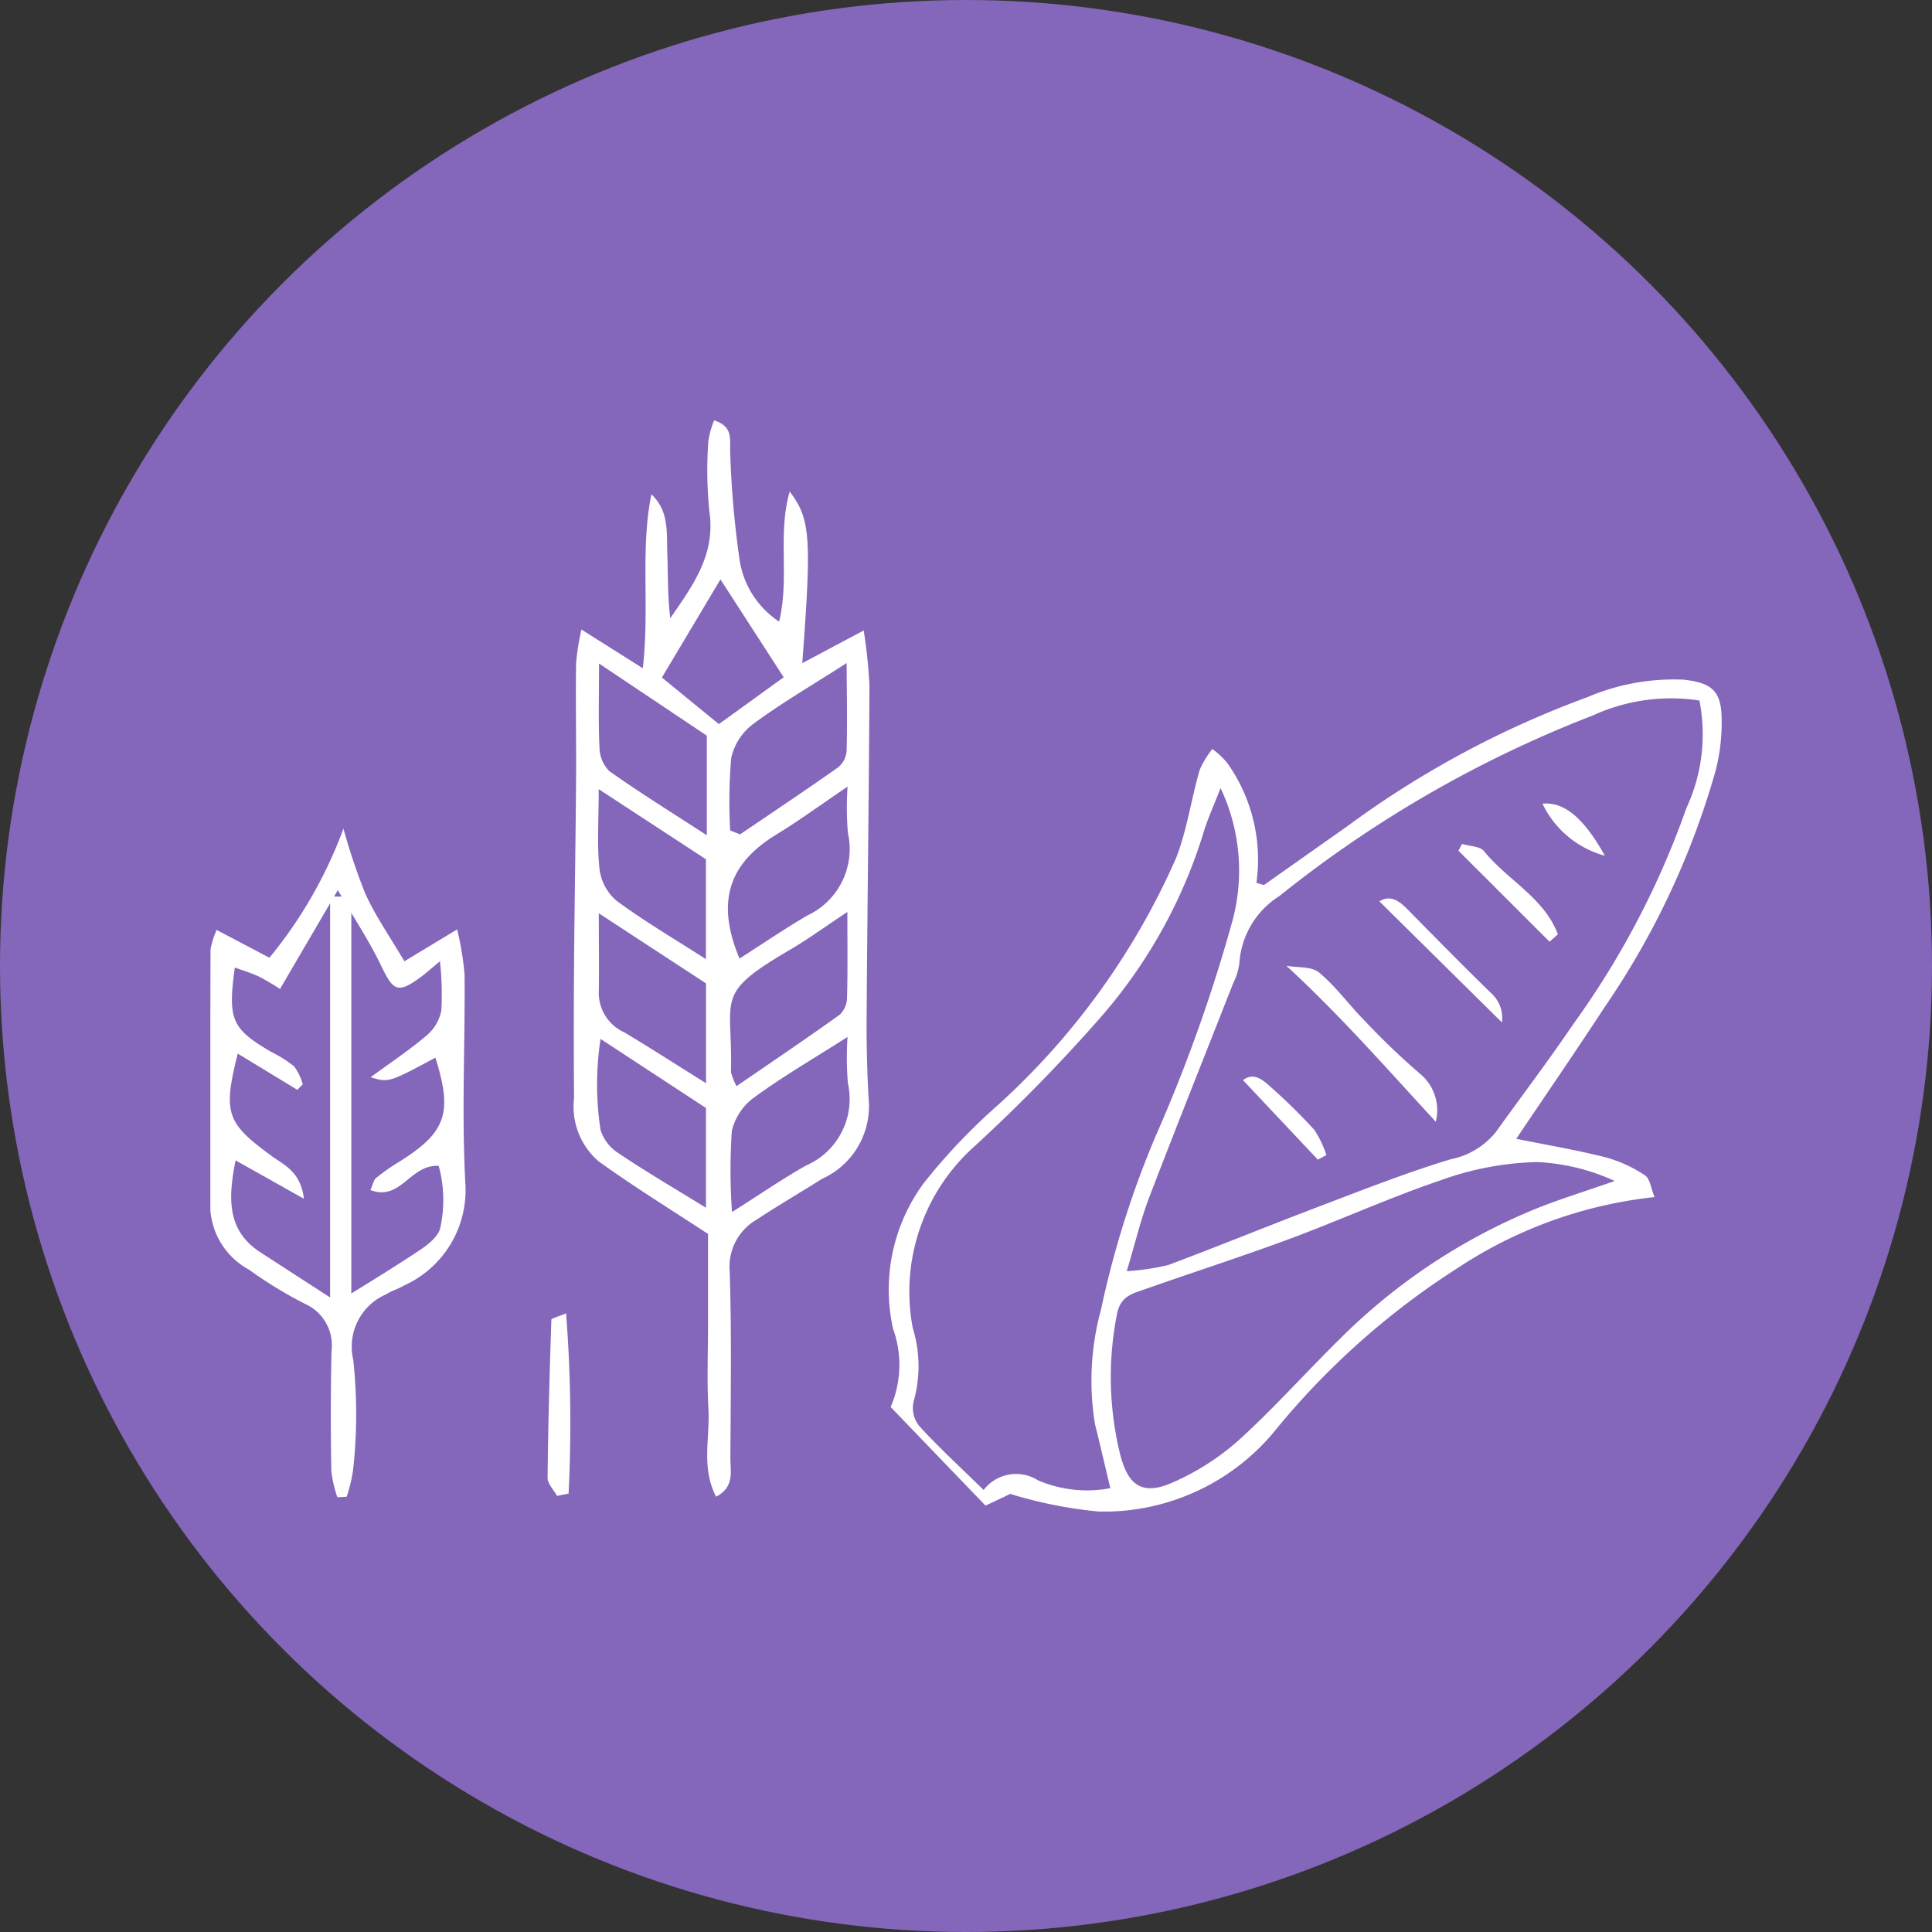
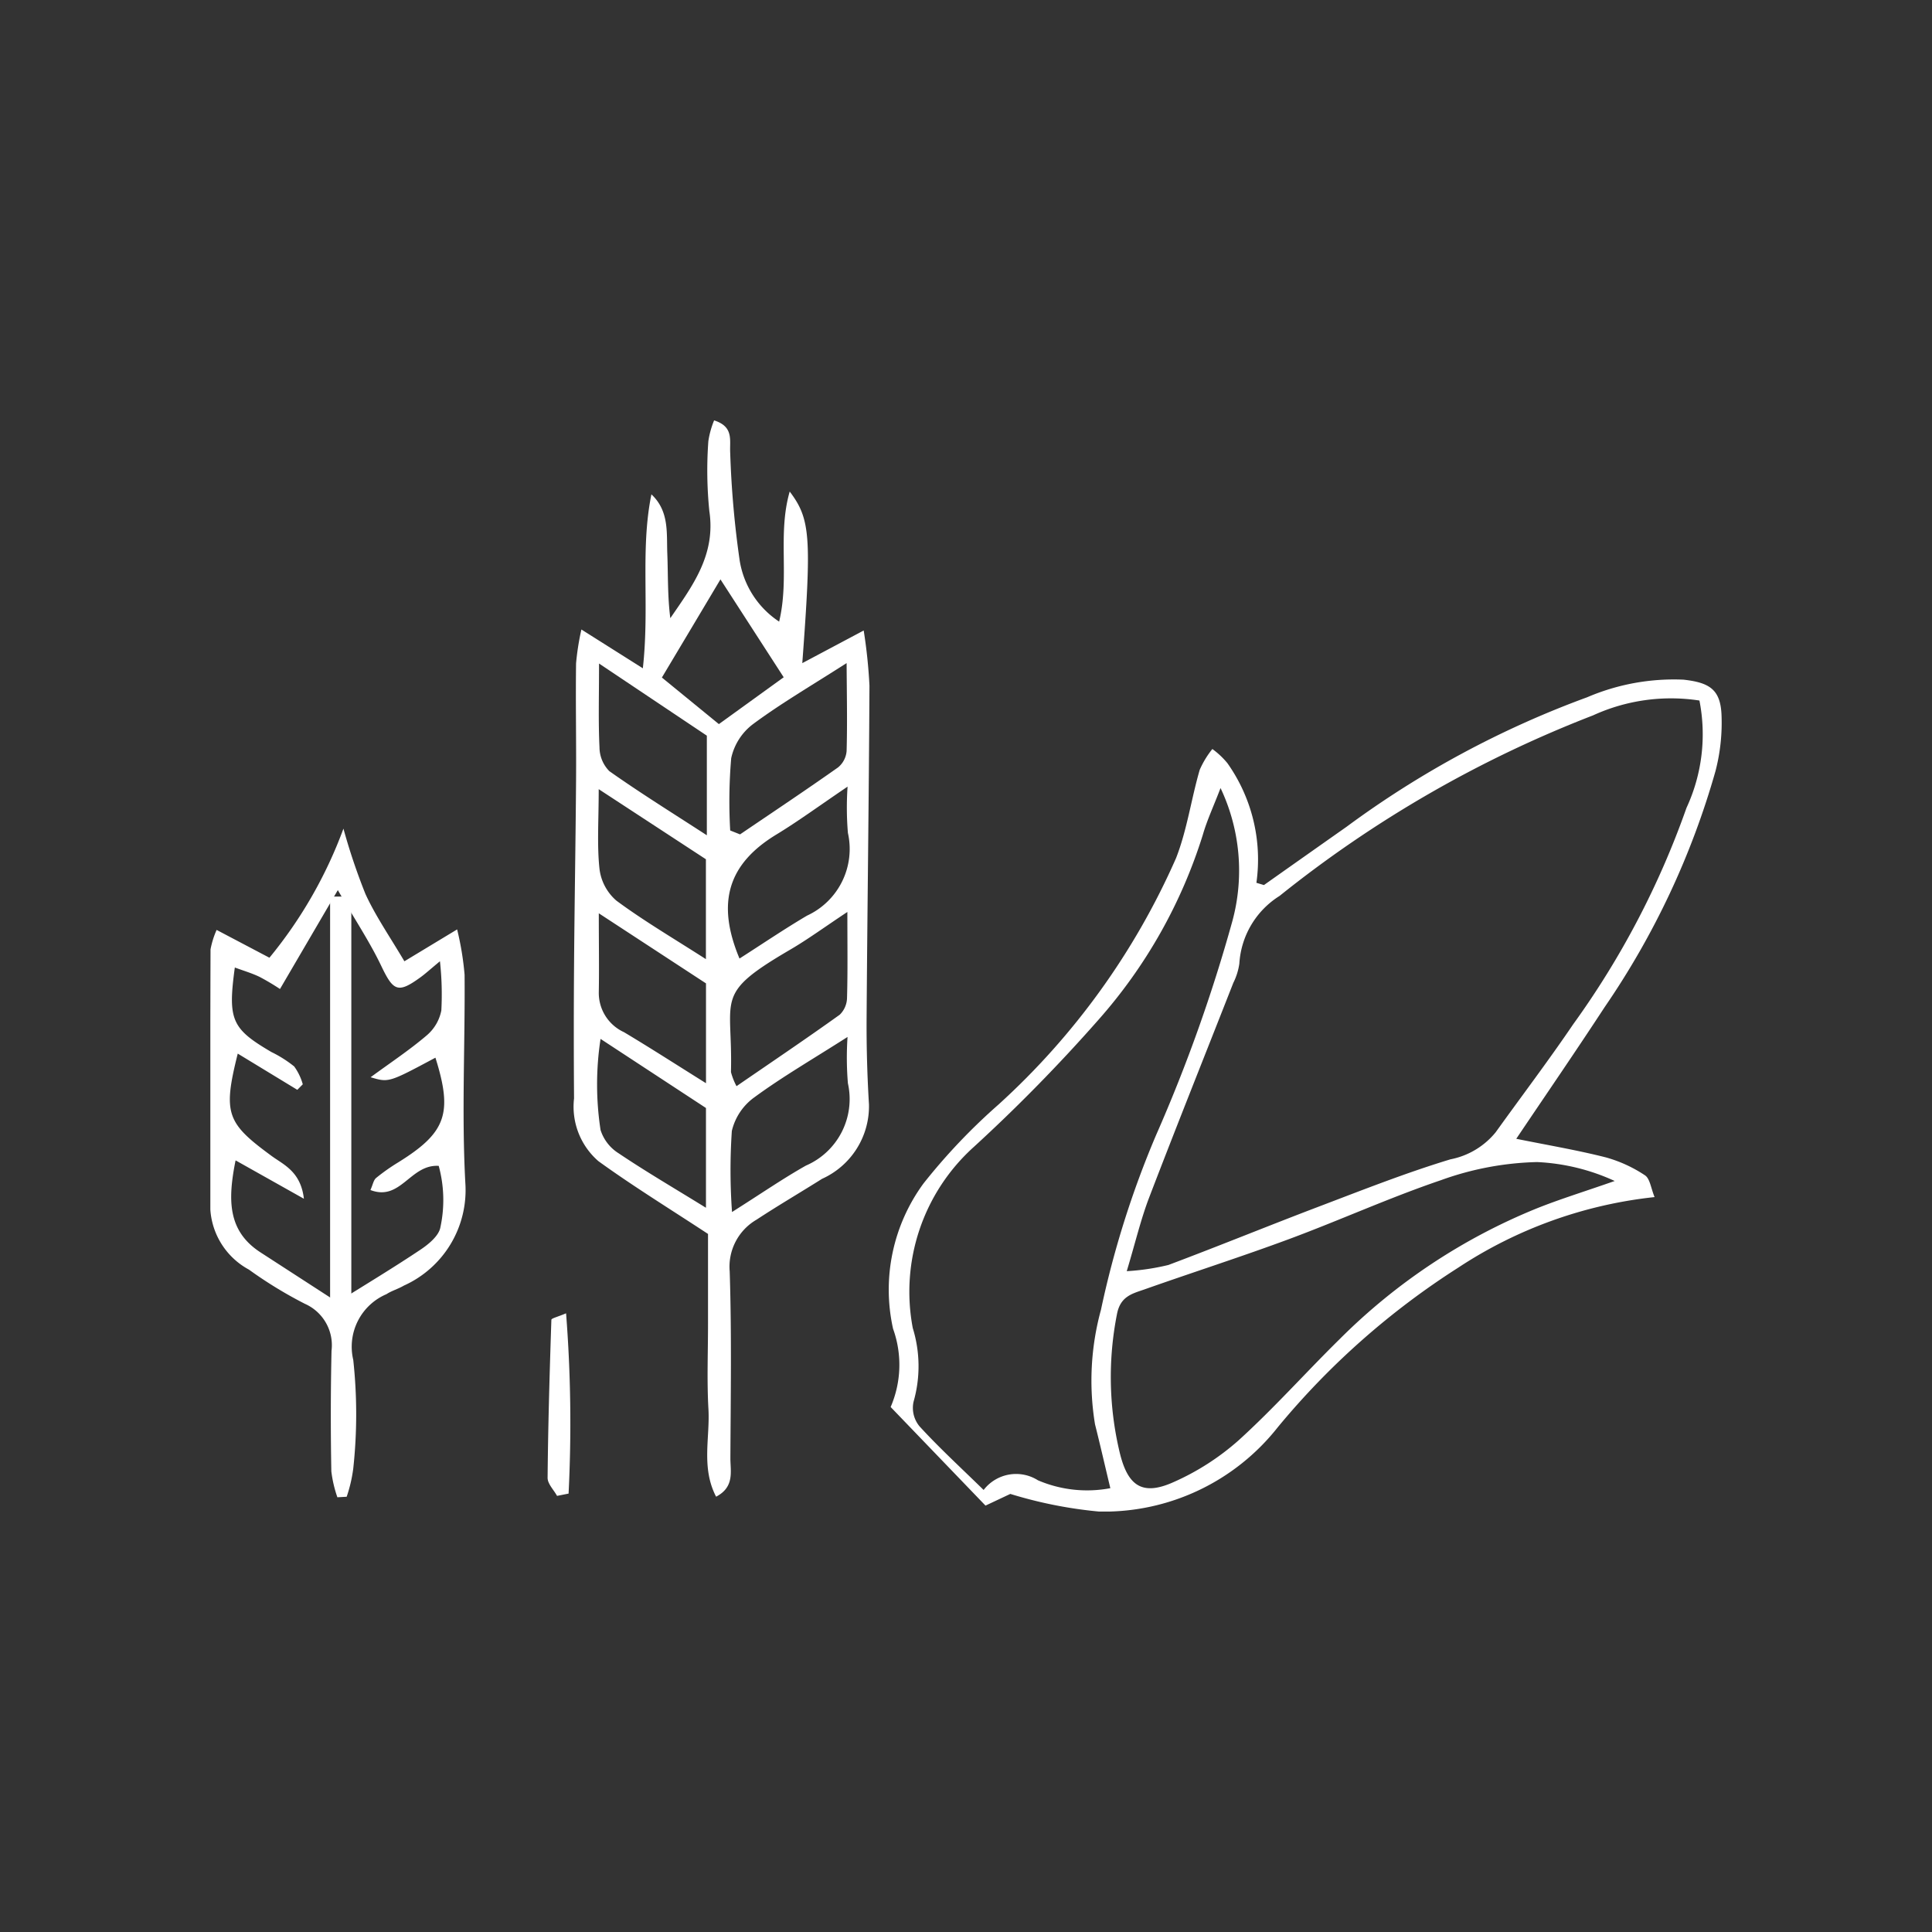
<svg xmlns="http://www.w3.org/2000/svg" width="64" height="64">
  <rect width="100%" height="100%" fill="#333333" stroke="none" />
  <defs>
    <clipPath id="a">
      <path fill="#fff" d="M0 0h27.596v27.583H0z" />
    </clipPath>
    <clipPath id="b">
      <path fill="#fff" d="M0 0h34.216v35.928H0z" />
    </clipPath>
  </defs>
  <g transform="translate(-449 -77)">
-     <circle cx="32" cy="32" r="32" transform="translate(449 77)" fill="#8466ba" />
    <g clip-path="url(#a)" fill="#fff" transform="translate(478.437 99.489)">
      <path d="M12.432 6.83q1.368-.967 2.738-1.931A31.858 31.858 0 0123.142.608a7.282 7.282 0 013.192-.582c.84.095 1.212.313 1.255 1.135a6.336 6.336 0 01-.2 1.9 26.637 26.637 0 01-3.671 7.814c-.958 1.465-1.95 2.908-2.927 4.36 1.022.207 2 .371 2.961.614a4.515 4.515 0 011.3.594c.167.107.2.426.321.723a14.633 14.633 0 00-6.5 2.335 25.6 25.6 0 00-5.984 5.292 7.337 7.337 0 01-5.913 2.791 14.573 14.573 0 01-2.945-.585l-.822.387L.067 24.12a3.526 3.526 0 00.08-2.592 5.95 5.95 0 011.008-4.813 19.986 19.986 0 012.475-2.606 24.154 24.154 0 005.893-8.176c.364-.933.5-1.951.782-2.92a3.037 3.037 0 01.419-.69 2.666 2.666 0 01.5.471 5.525 5.525 0 01.959 3.961l.251.075m-4.54 12.79a7.754 7.754 0 001.374-.205c1.683-.632 3.347-1.313 5.028-1.951 1.429-.543 2.855-1.107 4.316-1.549a2.56 2.56 0 001.5-.9c.854-1.191 1.741-2.359 2.563-3.571a28.249 28.249 0 003.755-7.171 5.792 5.792 0 00.429-3.556 6.2 6.2 0 00-3.525.492 39.113 39.113 0 00-10.383 5.98 2.849 2.849 0 00-1.333 2.242 2.077 2.077 0 01-.2.639c-.929 2.369-1.876 4.73-2.786 7.106-.276.72-.453 1.477-.744 2.444m-.544 7.188c-.194-.81-.343-1.464-.507-2.114a8.889 8.889 0 01.197-3.795 31.473 31.473 0 011.822-5.778 52.242 52.242 0 002.533-7.105 6.387 6.387 0 00-.394-4.4c-.229.6-.448 1.065-.588 1.553a16.775 16.775 0 01-3.465 6.134 54.916 54.916 0 01-4.114 4.196A6.454 6.454 0 00.8 21.506a4.278 4.278 0 01.026 2.438.957.957 0 00.2.819c.653.713 1.368 1.369 2.121 2.105a1.356 1.356 0 011.8-.32 4.134 4.134 0 002.408.259m16.7-10.173a6.9 6.9 0 00-2.572-.628 10.012 10.012 0 00-3.187.6c-1.7.577-3.344 1.325-5.03 1.951-1.58.586-3.186 1.1-4.776 1.662-.409.144-.812.224-.926.825a10.739 10.739 0 00.09 4.581c.266 1.108.747 1.448 1.782.984a8.3 8.3 0 002.159-1.387c1.169-1.061 2.224-2.248 3.351-3.356a19.715 19.715 0 016.521-4.324c.777-.311 1.581-.558 2.587-.91" />
-       <path d="M13.175 9.503c.369.067.835.016 1.086.225.563.47 1 1.083 1.522 1.611a24.1 24.1 0 001.843 1.761 1.568 1.568 0 01.5 1.571c-1.668-1.809-3.164-3.521-4.95-5.168m7.14 1.877l-4.059-4.01c.345-.216.634-.039.918.25.925.939 1.848 1.88 2.794 2.8a1.1 1.1 0 01.347.962m1.577-2.676l-3.017-3.014.119-.224c.249.076.6.074.731.242.771.954 1.991 1.538 2.444 2.753l-.277.243m-7.677 7.219l-2.476-2.632c.356-.275.657-.01.925.233a18.9 18.9 0 011.436 1.413 3.287 3.287 0 01.4.836l-.282.15m9.507-10.067a3.226 3.226 0 01-2.066-1.724c.708-.07 1.365.461 2.066 1.724" />
    </g>
    <g clip-path="url(#b)" fill="#fff" transform="translate(455.968 90.927)">
      <path d="M16.488 26.95c-1.3-.854-2.5-1.592-3.634-2.413a2.387 2.387 0 01-.806-2.077q-.016-2.187 0-4.375c.015-2.06.052-4.12.067-6.18.009-1.287-.017-2.573 0-3.86a8.528 8.528 0 01.177-1.119l2.035 1.285c.229-2.053-.092-3.919.284-5.762.594.557.5 1.277.526 1.952.028.71.006 1.422.1 2.15.741-1.078 1.509-2.1 1.293-3.545a13.371 13.371 0 01-.033-2.319 2.935 2.935 0 01.191-.688c.66.21.509.656.533 1.075a32.035 32.035 0 00.314 3.568 2.99 2.99 0 001.307 2.023c.35-1.466-.059-2.884.35-4.309.691.915.728 1.5.417 5.684l2.034-1.081a17.078 17.078 0 01.191 1.827c-.018 3.684-.07 7.367-.095 11.051a42.98 42.98 0 00.079 2.826 2.639 2.639 0 01-1.554 2.46c-.721.454-1.458.885-2.17 1.353a1.8 1.8 0 00-.89 1.712c.067 2.062.033 4.127.023 6.191 0 .438.143.951-.473 1.274-.5-.96-.2-1.953-.254-2.9s-.013-1.891-.014-2.837v-2.965m.734-13.368l.327.13c1.085-.736 2.176-1.463 3.247-2.219a.782.782 0 00.283-.543c.026-.907.007-1.816 0-2.912-1.189.762-2.184 1.341-3.1 2.021a1.922 1.922 0 00-.723 1.13 16.762 16.762 0 00-.033 2.393m3.888 6.84c-1.176.75-2.163 1.322-3.078 1.993a1.914 1.914 0 00-.756 1.121 19.452 19.452 0 00.006 2.686c.96-.607 1.685-1.108 2.45-1.539a2.4 2.4 0 001.389-2.725 10.226 10.226 0 01-.012-1.536m0-8.291c-.958.648-1.638 1.149-2.358 1.586-1.593.968-2 2.248-1.221 4.108.75-.479 1.479-.974 2.238-1.422a2.431 2.431 0 001.353-2.739 10.176 10.176 0 01-.011-1.533m-3.679 9.922c1.208-.83 2.325-1.583 3.419-2.367a.8.8 0 00.242-.563c.025-.874.011-1.75.011-2.841-.772.512-1.314.91-1.891 1.247-2.556 1.493-1.9 1.559-1.965 4.057a2.193 2.193 0 00.184.467m-1.012 4.023v-3.3l-3.492-2.289a9.976 9.976 0 000 3.017 1.415 1.415 0 00.6.773c.9.606 1.845 1.157 2.885 1.8m.008-4.118v-3.311l-3.551-2.322c0 1.018.014 1.813 0 2.607a1.429 1.429 0 00.834 1.331c.87.519 1.722 1.069 2.721 1.693m-.007-7.421l-3.551-2.322c0 1.045-.059 1.851.026 2.641a1.649 1.649 0 00.56 1.052c.91.673 1.892 1.249 2.965 1.938zm-3.54-6.481c0 1.1-.026 1.936.015 2.773a1.131 1.131 0 00.326.789c1.017.719 2.077 1.376 3.23 2.125v-3.3l-3.571-2.39m6.116.454l-2.094-3.241-1 1.677-.94 1.574 1.888 1.543 2.145-1.55M.212 16.88l1.745.919a14.742 14.742 0 002.452-4.276 20.347 20.347 0 00.73 2.167c.336.732.8 1.4 1.289 2.227l1.747-1.056a9.8 9.8 0 01.247 1.5c.019 2.3-.1 4.606.025 6.9a3.468 3.468 0 01-2.038 3.4c-.183.109-.4.168-.575.283a1.892 1.892 0 00-1.1 2.177 16.715 16.715 0 010 3.6 4.781 4.781 0 01-.218.934l-.308.017a4.094 4.094 0 01-.2-.859 98.381 98.381 0 01.006-3.992 1.5 1.5 0 00-.879-1.556 14.145 14.145 0 01-1.856-1.134A2.445 2.445 0 010 26.145q-.008-4.311.006-8.622a2.887 2.887 0 01.2-.641m.629 7.635c-.265 1.319-.257 2.342.83 3.045l2.543 1.647c.969-.607 1.882-1.155 2.766-1.748.268-.18.6-.457.647-.734a4.292 4.292 0 00-.056-2.033c-.945-.059-1.258 1.186-2.262.8.082-.18.1-.326.189-.4a6.533 6.533 0 01.73-.515c1.588-.986 1.815-1.62 1.234-3.469-1.547.827-1.547.827-2.147.648.656-.482 1.289-.9 1.864-1.391a1.446 1.446 0 00.479-.822 10.067 10.067 0 00-.046-1.629c-.335.277-.487.417-.653.537-.741.537-.893.453-1.294-.388-.375-.784-.861-1.515-1.436-2.506l-1.916 3.276a7.794 7.794 0 00-.673-.4c-.258-.125-.537-.206-.823-.312-.237 1.738-.106 2.027 1.212 2.8a3.994 3.994 0 01.755.478 1.865 1.865 0 01.284.591l-.181.183-1.973-1.2c-.5 1.993-.366 2.3 1.126 3.394.392.287.961.512 1.065 1.414L.842 24.515m10.643 11.111c-.109-.2-.315-.4-.313-.6.016-1.744.067-3.488.125-5.232 0-.051.2-.094.487-.216a46.767 46.767 0 01.083 5.972l-.382.076" />
    </g>
    <path fill="#fff" d="M459.935 106.7h.703v14.053h-.703z" />
  </g>
</svg>